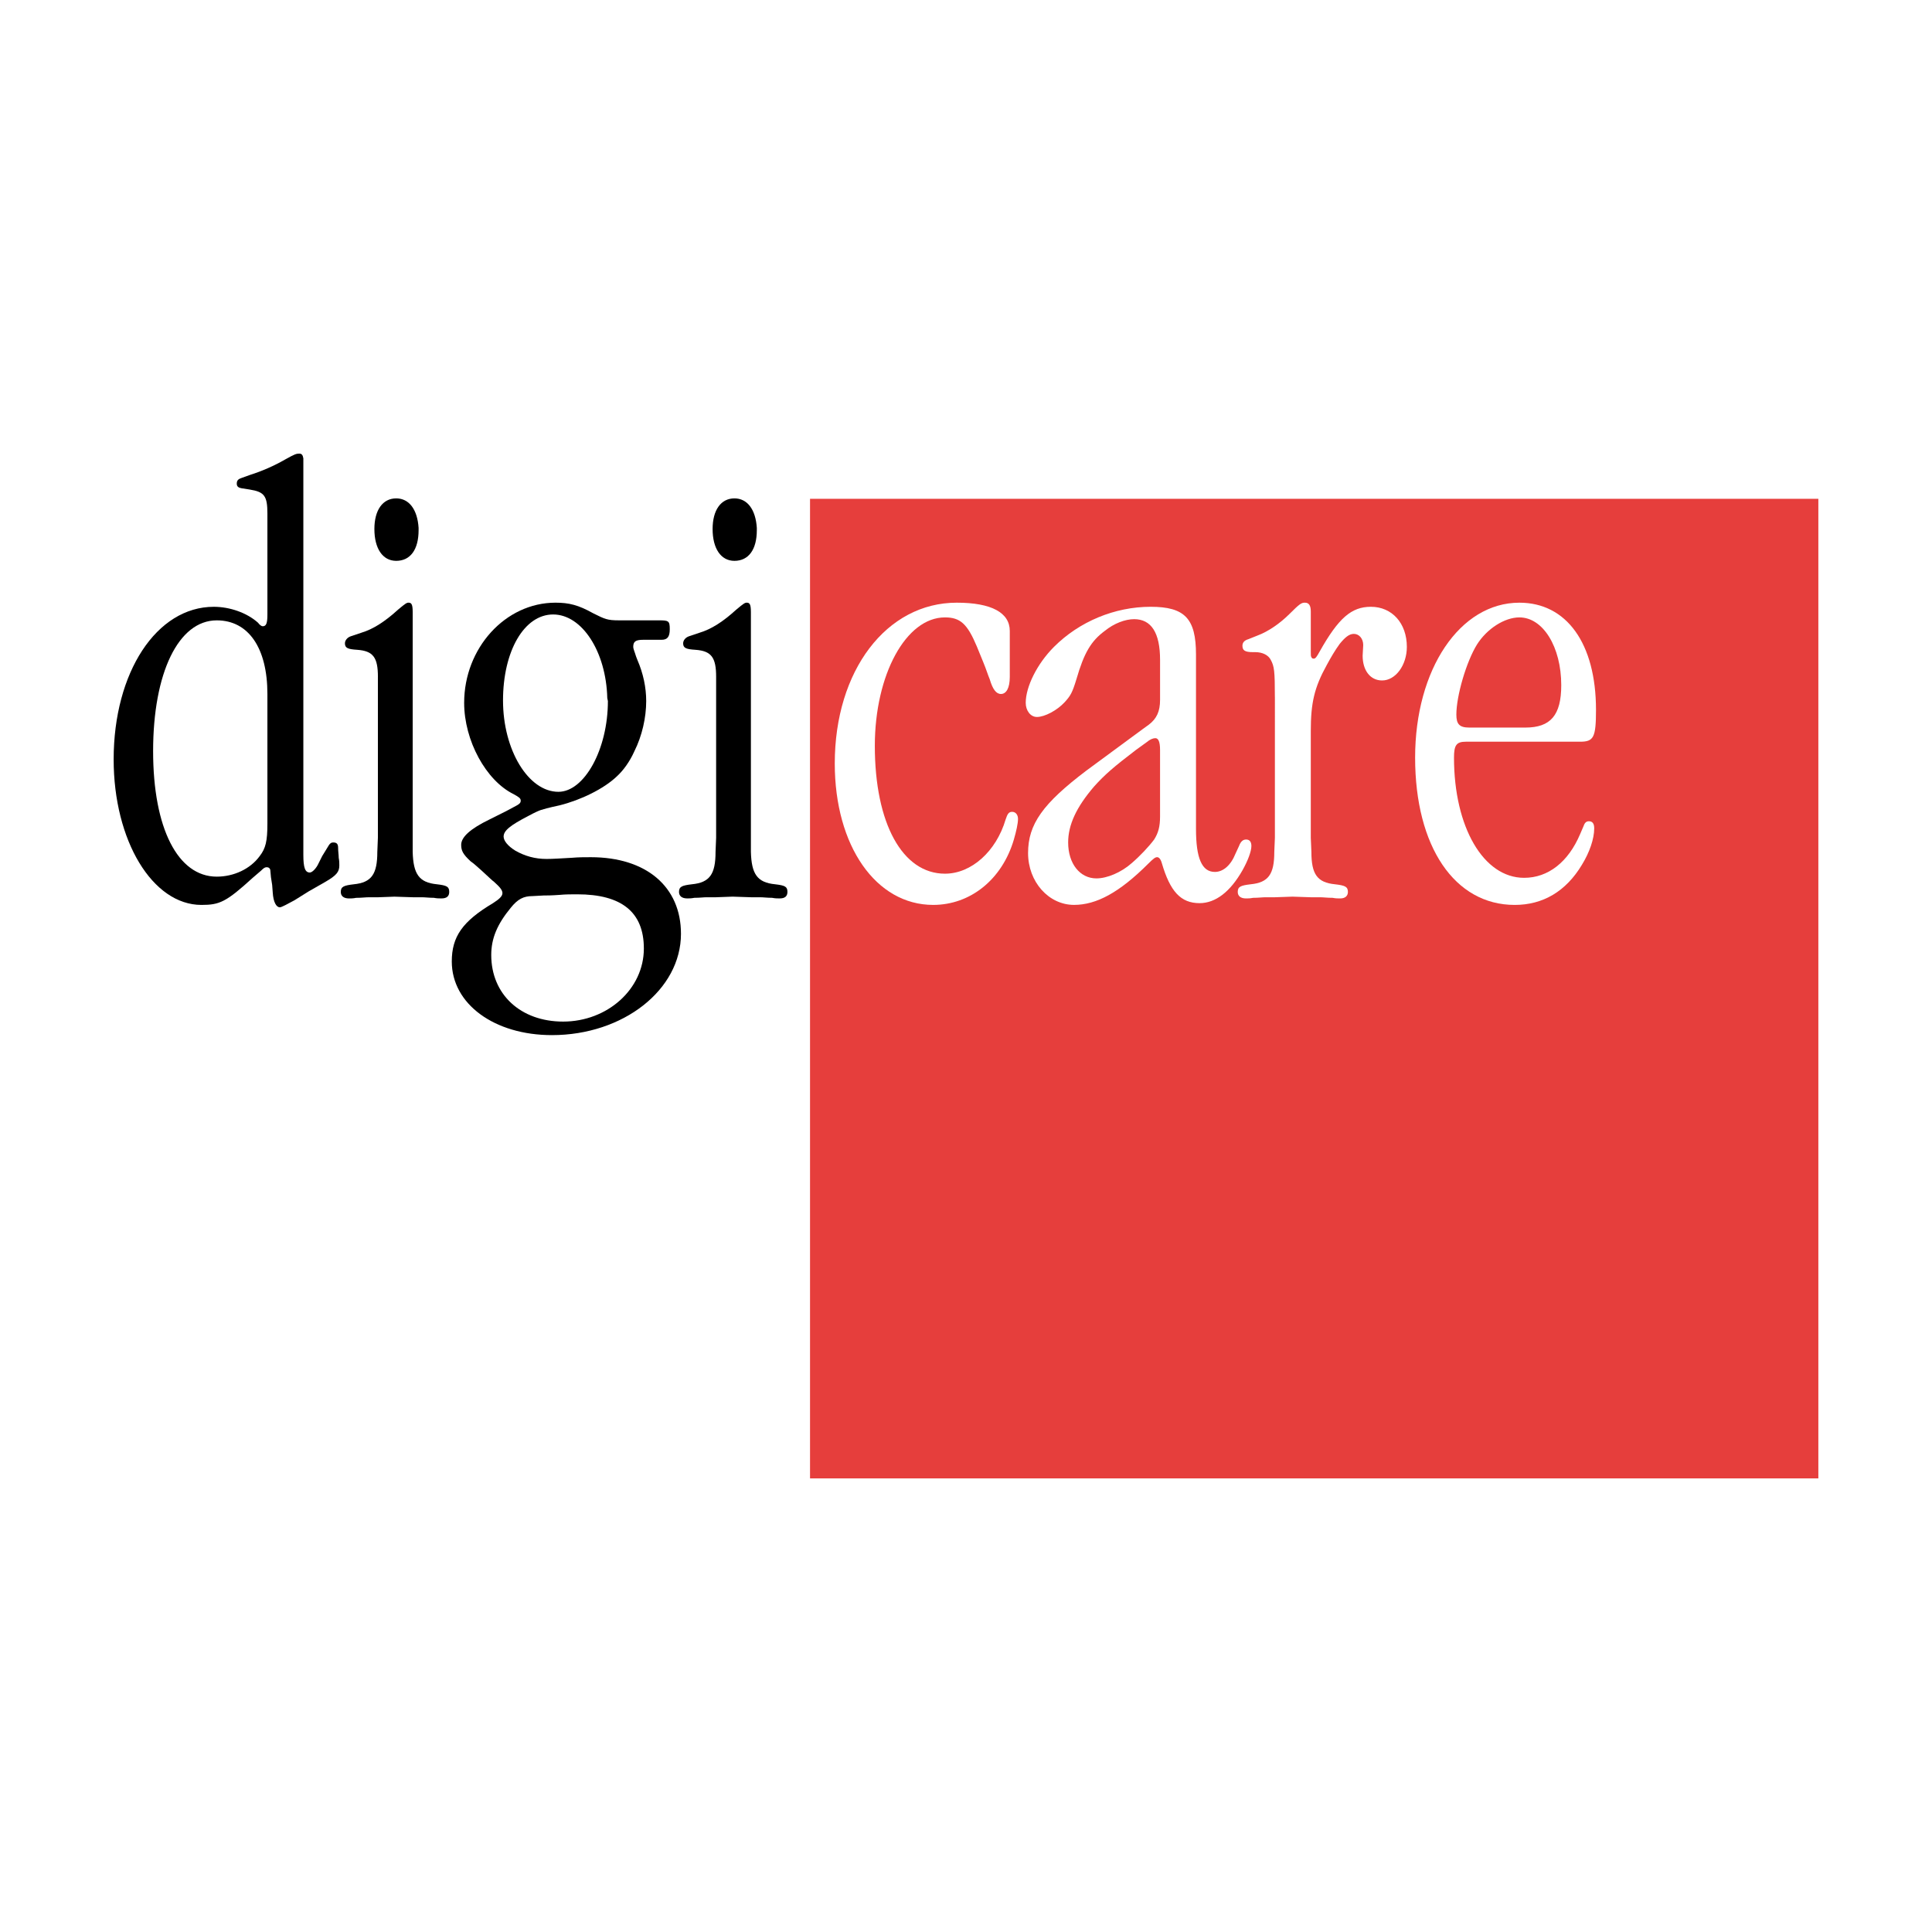
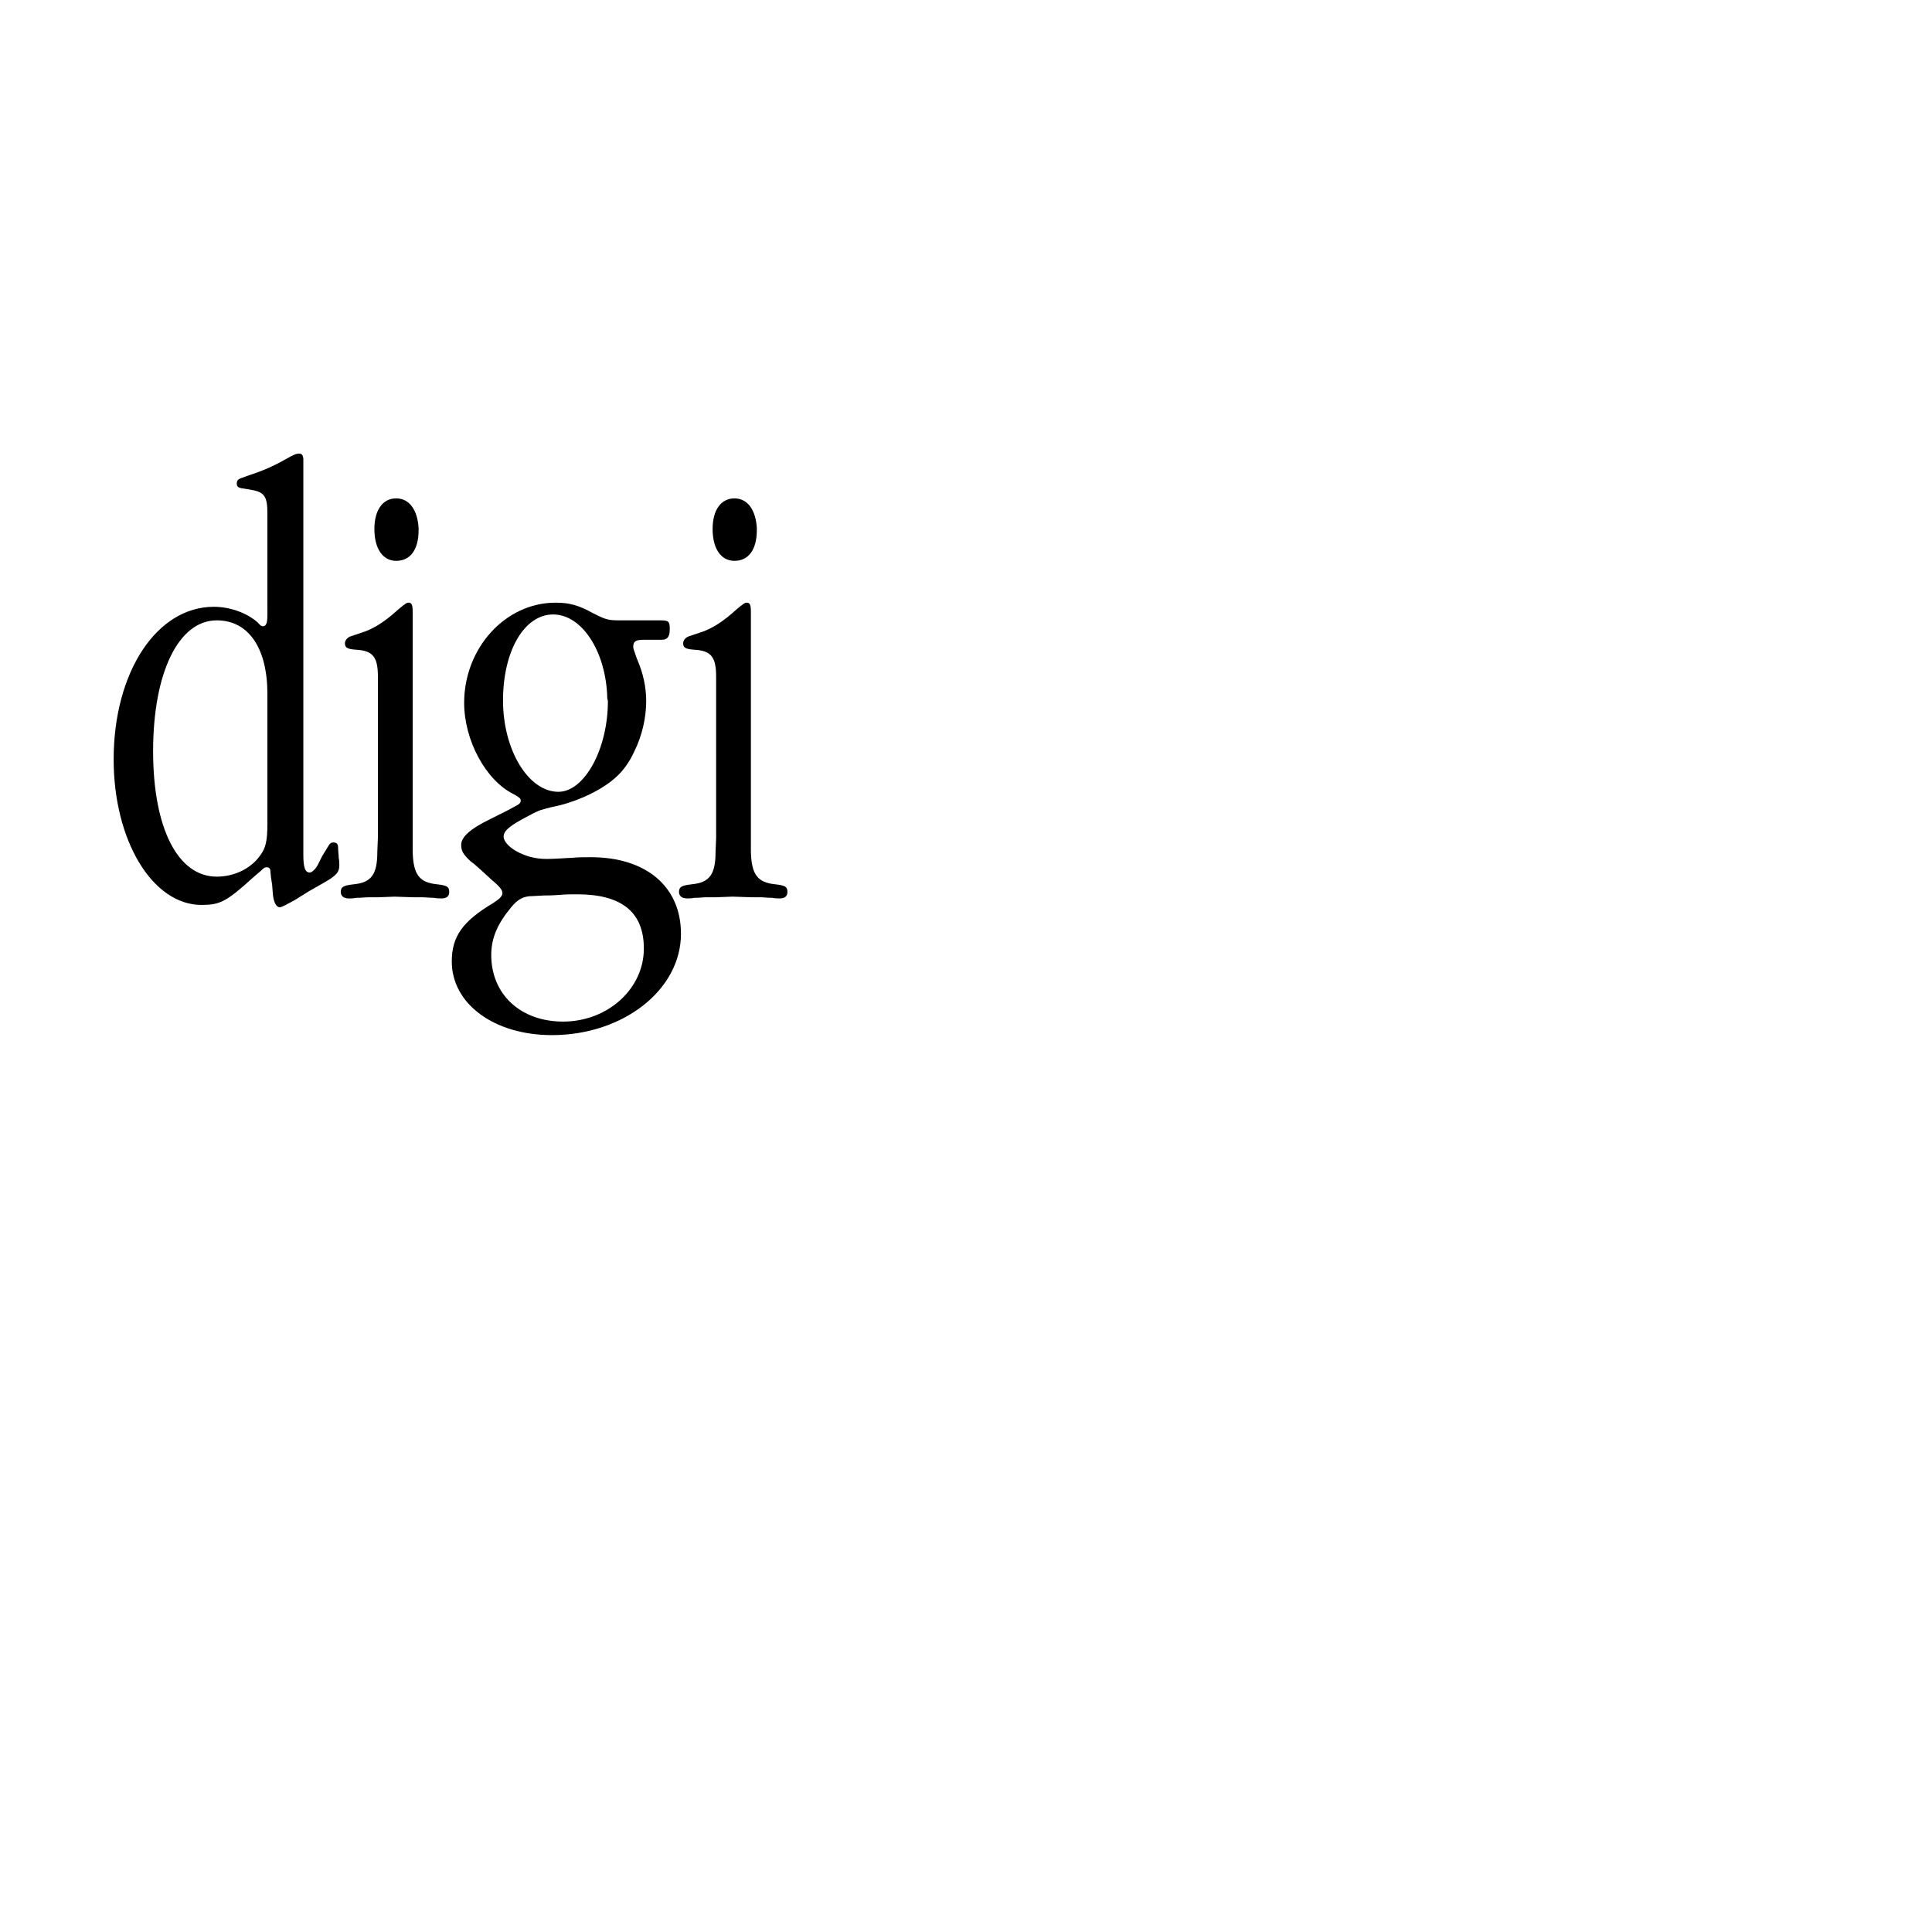
<svg xmlns="http://www.w3.org/2000/svg" version="1.0" id="Layer_1" x="0px" y="0px" width="192.756px" height="192.756px" viewBox="0 0 192.756 192.756" enable-background="new 0 0 192.756 192.756" xml:space="preserve">
  <g>
-     <polygon fill-rule="evenodd" clip-rule="evenodd" fill="#FFFFFF" points="0,0 192.756,0 192.756,192.756 0,192.756 0,0  " />
-     <polygon fill-rule="evenodd" clip-rule="evenodd" fill="#E63E3C" points="80.817,49.766 181.417,49.766 181.417,147.5    80.817,147.5 80.817,49.766  " />
    <path fill-rule="evenodd" clip-rule="evenodd" d="M26.974,86.875c0-0.235-0.175-0.353-0.352-0.353   c-0.178,0-0.295,0.058-0.588,0.353l-0.823,0.706c-2.646,2.41-3.291,2.703-5.113,2.703c-4.879,0-8.759-6.406-8.759-14.518   c0-8.7,4.291-15.226,9.991-15.226c1.588,0,3.293,0.588,4.411,1.588c0.175,0.235,0.353,0.353,0.468,0.353   c0.353,0,0.47-0.295,0.47-1.175V51.253c0-1.766-0.292-2.176-1.763-2.411c-0.41-0.057-0.645-0.117-0.763-0.117   c-0.353-0.058-0.53-0.175-0.53-0.471c0-0.352,0.177-0.47,0.53-0.587l0.823-0.295c1.118-0.353,2.351-0.882,3.469-1.527   c0.94-0.528,1.118-0.588,1.41-0.588c0.235,0,0.353,0.118,0.41,0.471v39.56c0,1.293,0.178,1.763,0.648,1.763   c0.234,0,0.647-0.41,0.882-0.94l0.353-0.705l0.47-0.765c0.295-0.528,0.41-0.588,0.645-0.588c0.353,0,0.47,0.178,0.47,0.531   c0,0.352,0.061,0.705,0.061,0.998c0.06,0.295,0.06,0.59,0.06,0.765c0,0.647-0.295,1-1.411,1.646l-1.647,0.94l-1.41,0.882   l-0.883,0.47c-0.47,0.235-0.527,0.235-0.587,0.235c-0.353,0-0.647-0.528-0.705-1.47l-0.058-0.763l-0.12-0.766L26.974,86.875   L26.974,86.875z M21.625,61.893c-3.821,0-6.349,5.231-6.349,13.05c0,7.699,2.468,12.52,6.349,12.52   c1.703,0,3.351-0.765,4.291-2.058c0.588-0.765,0.763-1.471,0.763-3.233V69.239C26.679,64.656,24.798,61.893,21.625,61.893   L21.625,61.893z" />
    <path fill-rule="evenodd" clip-rule="evenodd" d="M37.705,67.536c0-1.94-0.47-2.588-2.058-2.705   c-0.938-0.058-1.233-0.175-1.233-0.645c0-0.295,0.235-0.588,0.588-0.706l1.058-0.355c1.175-0.352,2.353-1.115,3.643-2.291   c0.765-0.647,0.883-0.705,1.06-0.705c0.293,0,0.411,0.176,0.411,0.94v23.922c0.06,2.236,0.647,3.058,2.41,3.233   c1,0.117,1.235,0.235,1.235,0.765c0,0.413-0.235,0.647-0.766,0.647c-0.234,0-0.47,0-0.765-0.06c-0.47,0-0.88-0.057-1.232-0.057   h-0.883L39.35,89.46l-1.646,0.061h-0.939c-0.293,0-0.706,0.057-1.236,0.057c-0.292,0.06-0.527,0.06-0.705,0.06   c-0.528,0-0.823-0.234-0.823-0.647c0-0.53,0.294-0.648,1.294-0.765c1.763-0.175,2.351-0.998,2.351-3.233l0.057-1.41V67.536   L37.705,67.536z M41.763,52.898c0,1.94-0.825,3.058-2.235,3.058c-1.352,0-2.175-1.235-2.175-3.176c0-1.88,0.823-3.056,2.175-3.056   c1.293,0,2.116,1.115,2.235,2.936V52.898L41.763,52.898z" />
    <path fill-rule="evenodd" clip-rule="evenodd" d="M51.247,80.526c0.588-0.295,0.705-0.412,0.705-0.647s-0.178-0.353-0.705-0.645   c-2.763-1.353-4.938-5.352-4.938-9.112c0-5.466,4.113-9.993,9.112-9.993c1.35,0,2.292,0.235,3.761,1.058   c1.177,0.587,1.41,0.705,2.588,0.705h3.995c0.94,0,1.058,0.058,1.058,0.88c0,0.765-0.235,1.06-0.823,1.06h-1.823   c-0.762,0-0.998,0.175-0.998,0.705c0,0.118,0.058,0.293,0.118,0.47c0.057,0.118,0.118,0.41,0.292,0.823   c0.588,1.352,0.883,2.763,0.883,4.113c0,1.647-0.41,3.468-1.175,4.999c-0.471,1.057-1.118,1.938-1.763,2.525   c-1.295,1.235-3.586,2.353-5.704,2.881c-1.116,0.235-1.706,0.413-1.881,0.47c-0.177,0.06-0.587,0.235-1.235,0.588   c-1.82,0.942-2.468,1.471-2.468,2.058c0,0.413,0.413,0.94,1.175,1.41c0.94,0.53,1.94,0.823,3.115,0.823   c0.588,0,1.471-0.057,2.529-0.117c0.647-0.058,1.292-0.058,1.88-0.058c5.526,0,8.995,2.938,8.995,7.642   c0,5.584-5.761,10.109-12.873,10.109c-5.761,0-9.992-3.115-9.992-7.347c0-2.468,1.055-3.998,4.111-5.818   c0.647-0.413,0.942-0.705,0.942-1s-0.234-0.588-0.823-1.118c-0.177-0.118-0.587-0.528-1.235-1.116   c-0.41-0.353-0.762-0.705-1.115-0.94c-0.765-0.708-0.942-1.061-0.942-1.648c0-0.763,0.882-1.585,2.82-2.527l1.648-0.823   L51.247,80.526L51.247,80.526z M55.185,61.305c-2.881,0-4.999,3.643-4.999,8.582c0,4.938,2.528,9.112,5.526,9.112   c2.587,0,4.938-4.233,4.938-9.054l-0.061-0.293C60.474,65.008,58.066,61.305,55.185,61.305L55.185,61.305z M50.951,90.578   c-1.352,1.646-1.94,3.056-1.94,4.702c0,3.937,2.94,6.644,7.171,6.644c4.408,0,8.055-3.234,8.055-7.29   c0-3.646-2.233-5.408-6.642-5.408c-0.587,0-1.177,0-1.765,0.057c-0.823,0.06-1.293,0.06-1.585,0.06l-1.118,0.061   C52.245,89.403,51.657,89.696,50.951,90.578L50.951,90.578z" />
    <path fill-rule="evenodd" clip-rule="evenodd" d="M71.449,67.536c0-1.94-0.471-2.588-2.058-2.705   c-0.938-0.058-1.233-0.175-1.233-0.645c0-0.295,0.234-0.588,0.587-0.706l1.058-0.355c1.174-0.352,2.353-1.115,3.643-2.291   c0.766-0.647,0.883-0.705,1.061-0.705c0.292,0,0.41,0.176,0.41,0.94v23.922c0.06,2.236,0.647,3.058,2.41,3.233   c1,0.117,1.235,0.235,1.235,0.765c0,0.413-0.235,0.647-0.765,0.647c-0.235,0-0.47,0-0.765-0.06c-0.47,0-0.88-0.057-1.233-0.057   h-0.882l-1.823-0.061l-1.646,0.061h-0.94c-0.293,0-0.705,0.057-1.233,0.057c-0.295,0.06-0.53,0.06-0.706,0.06   c-0.53,0-0.825-0.234-0.825-0.647c0-0.53,0.295-0.648,1.295-0.765c1.763-0.175,2.351-0.998,2.351-3.233l0.058-1.41V67.536   L71.449,67.536z M75.508,52.898c0,1.94-0.826,3.058-2.235,3.058c-1.351,0-2.176-1.235-2.176-3.176c0-1.88,0.826-3.056,2.176-3.056   c1.292,0,2.118,1.115,2.235,2.936V52.898L75.508,52.898z" />
-     <path fill-rule="evenodd" clip-rule="evenodd" fill="#FFFFFF" d="M94.278,61.598c-3.878,0-6.996,5.703-6.996,12.815   c0,7.759,2.765,12.755,6.996,12.755c2.646,0,5.114-2.233,6.053-5.408c0.178-0.528,0.296-0.763,0.648-0.763   c0.351,0,0.587,0.292,0.587,0.705c0,0.47-0.175,1.235-0.412,2.058c-1.175,3.996-4.349,6.523-8.052,6.523   c-5.701,0-9.817-5.878-9.817-14.107c0-9.287,5.174-16.046,12.17-16.046c3.466,0,5.291,0.998,5.291,2.821v4.585   c0,1.115-0.352,1.703-0.882,1.703c-0.473,0-0.825-0.47-1.118-1.468c-0.178-0.413-0.352-1-0.646-1.706l-0.649-1.587   C96.511,62.245,95.808,61.598,94.278,61.598L94.278,61.598z" />
    <path fill-rule="evenodd" clip-rule="evenodd" fill="#FFFFFF" d="M114.624,72.297c0.763-0.588,1.116-1.293,1.116-2.471v-3.996   c0-2.706-0.881-4.056-2.586-4.056c-0.883,0-1.998,0.41-2.938,1.176c-1.353,1-2.059,2.175-2.823,4.821   c-0.412,1.351-0.587,1.645-1.175,2.291c-0.763,0.825-1.998,1.47-2.764,1.47c-0.646,0-1.117-0.645-1.117-1.41   c0-1.588,1.117-3.881,2.82-5.584c2.528-2.528,6.057-3.999,9.643-3.999c3.41,0,4.525,1.175,4.525,4.761v17.401   c0,2.938,0.591,4.291,1.883,4.291c0.822,0,1.586-0.647,2.058-1.823l0.353-0.765c0.176-0.471,0.408-0.645,0.706-0.645   c0.353,0,0.527,0.235,0.527,0.645c0,0.53-0.353,1.47-0.881,2.41c-1.235,2.176-2.705,3.293-4.293,3.293   c-1.881,0-2.938-1.177-3.764-3.999c-0.117-0.413-0.29-0.587-0.468-0.587c-0.177,0-0.352,0.118-0.882,0.647   c-2.881,2.879-5.174,4.113-7.407,4.113c-2.524,0-4.586-2.292-4.586-5.173c0-2.878,1.471-4.936,5.821-8.229l5.584-4.113   L114.624,72.297L114.624,72.297z M115.27,73.647c-0.235,0-0.53,0.118-0.883,0.413l-1.058,0.765   c-2.233,1.704-3.113,2.468-4.171,3.644c-1.766,2.058-2.588,3.82-2.588,5.583c0,2.118,1.176,3.586,2.82,3.586   c1.058,0,2.469-0.587,3.528-1.528c0.822-0.705,1.705-1.645,2.232-2.35c0.413-0.648,0.589-1.293,0.589-2.293v-6.641   C115.74,74,115.564,73.647,115.27,73.647L115.27,73.647z" />
-     <path fill-rule="evenodd" clip-rule="evenodd" fill="#FFFFFF" d="M127.194,69.534c0-2.588-0.06-3.058-0.412-3.703   c-0.235-0.47-0.823-0.766-1.53-0.766h-0.232c-0.825,0-1.061-0.174-1.061-0.645c0-0.295,0.178-0.53,0.588-0.647l0.883-0.353   c1.117-0.413,2.29-1.235,3.232-2.175c1-1,1.176-1.116,1.528-1.116c0.412,0,0.588,0.293,0.588,0.88v3.999   c0,0.292,0,0.528,0.06,0.528c0,0.118,0.117,0.177,0.232,0.177c0.178,0,0.298-0.177,0.59-0.705c1.883-3.351,3.174-4.469,5.114-4.469   c2.115,0,3.588,1.646,3.588,3.999c0,1.821-1.12,3.351-2.471,3.351c-1.175,0-1.94-1-1.94-2.471l0.058-1.058   c0-0.645-0.407-1.118-0.937-1.118c-0.473,0-0.884,0.355-1.411,1c-0.473,0.648-0.883,1.353-1.295,2.116   c-1.235,2.235-1.588,3.763-1.588,6.584v10.639l0.06,1.41c0,2.236,0.588,3.058,2.351,3.233c1,0.117,1.293,0.235,1.293,0.765   c0,0.413-0.293,0.647-0.763,0.647c-0.235,0-0.471,0-0.763-0.06c-0.53,0-0.942-0.057-1.235-0.057h-0.942l-1.823-0.061l-1.761,0.061   h-0.94c-0.295,0-0.705,0.057-1.234,0.057c-0.295,0.06-0.53,0.06-0.706,0.06c-0.529,0-0.824-0.234-0.824-0.647   c0-0.53,0.295-0.648,1.292-0.765c1.766-0.175,2.354-0.998,2.354-3.233l0.06-1.41V69.534L127.194,69.534z" />
    <path fill-rule="evenodd" clip-rule="evenodd" fill="#FFFFFF" d="M158.528,81.937c0.353,0,0.527,0.234,0.527,0.705   c0,1.058-0.47,2.41-1.232,3.646c-1.588,2.644-3.881,3.996-6.701,3.996c-5.996,0-9.935-5.818-9.935-14.695   c0-8.817,4.469-15.459,10.404-15.459c4.701,0,7.642,4.057,7.642,10.697c0,2.763-0.234,3.173-1.588,3.173h-11.402   c-0.942,0-1.177,0.355-1.177,1.588c0,6.936,2.94,11.992,6.996,11.992c2.41,0,4.408-1.588,5.583-4.351l0.354-0.823   C158.116,82.054,158.293,81.937,158.528,81.937L158.528,81.937z M155.766,68.359c0-3.821-1.823-6.761-4.174-6.761   c-1.471,0-3.233,1.118-4.233,2.705c-1.058,1.703-2.058,5.114-2.058,6.994c0,0.94,0.295,1.293,1.295,1.293h5.584   C154.707,72.59,155.766,71.357,155.766,68.359L155.766,68.359z" />
  </g>
</svg>